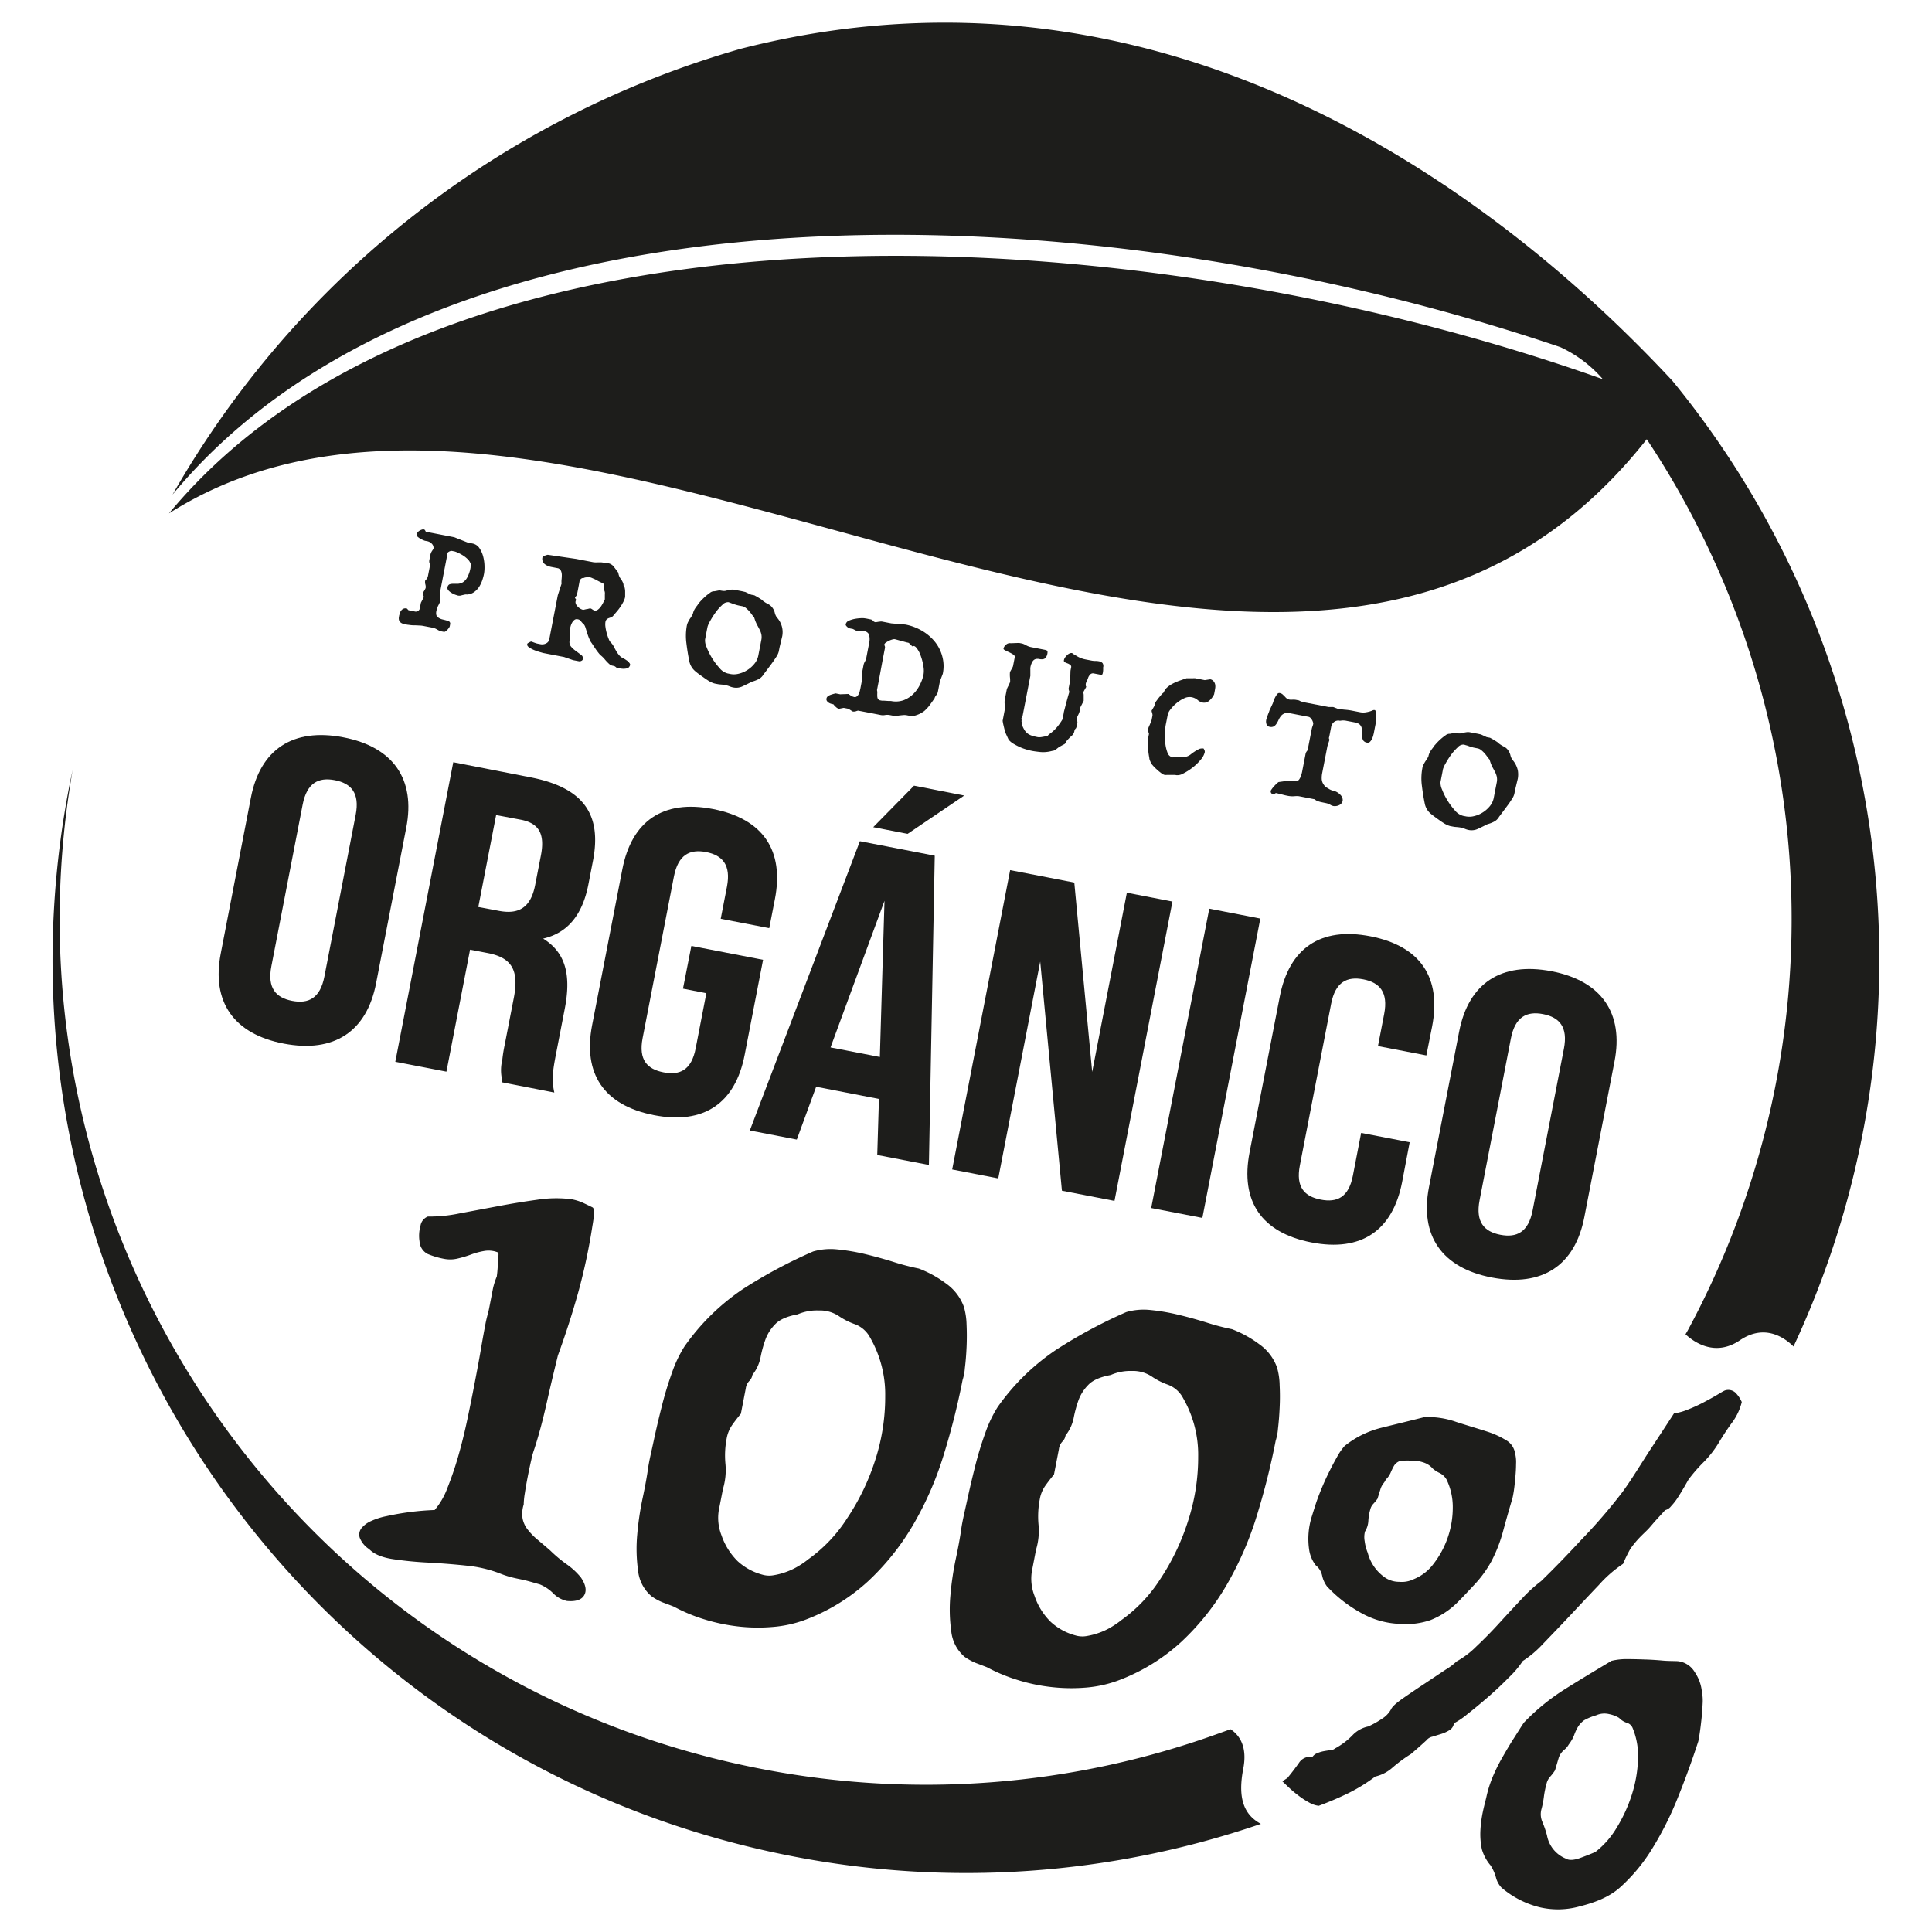
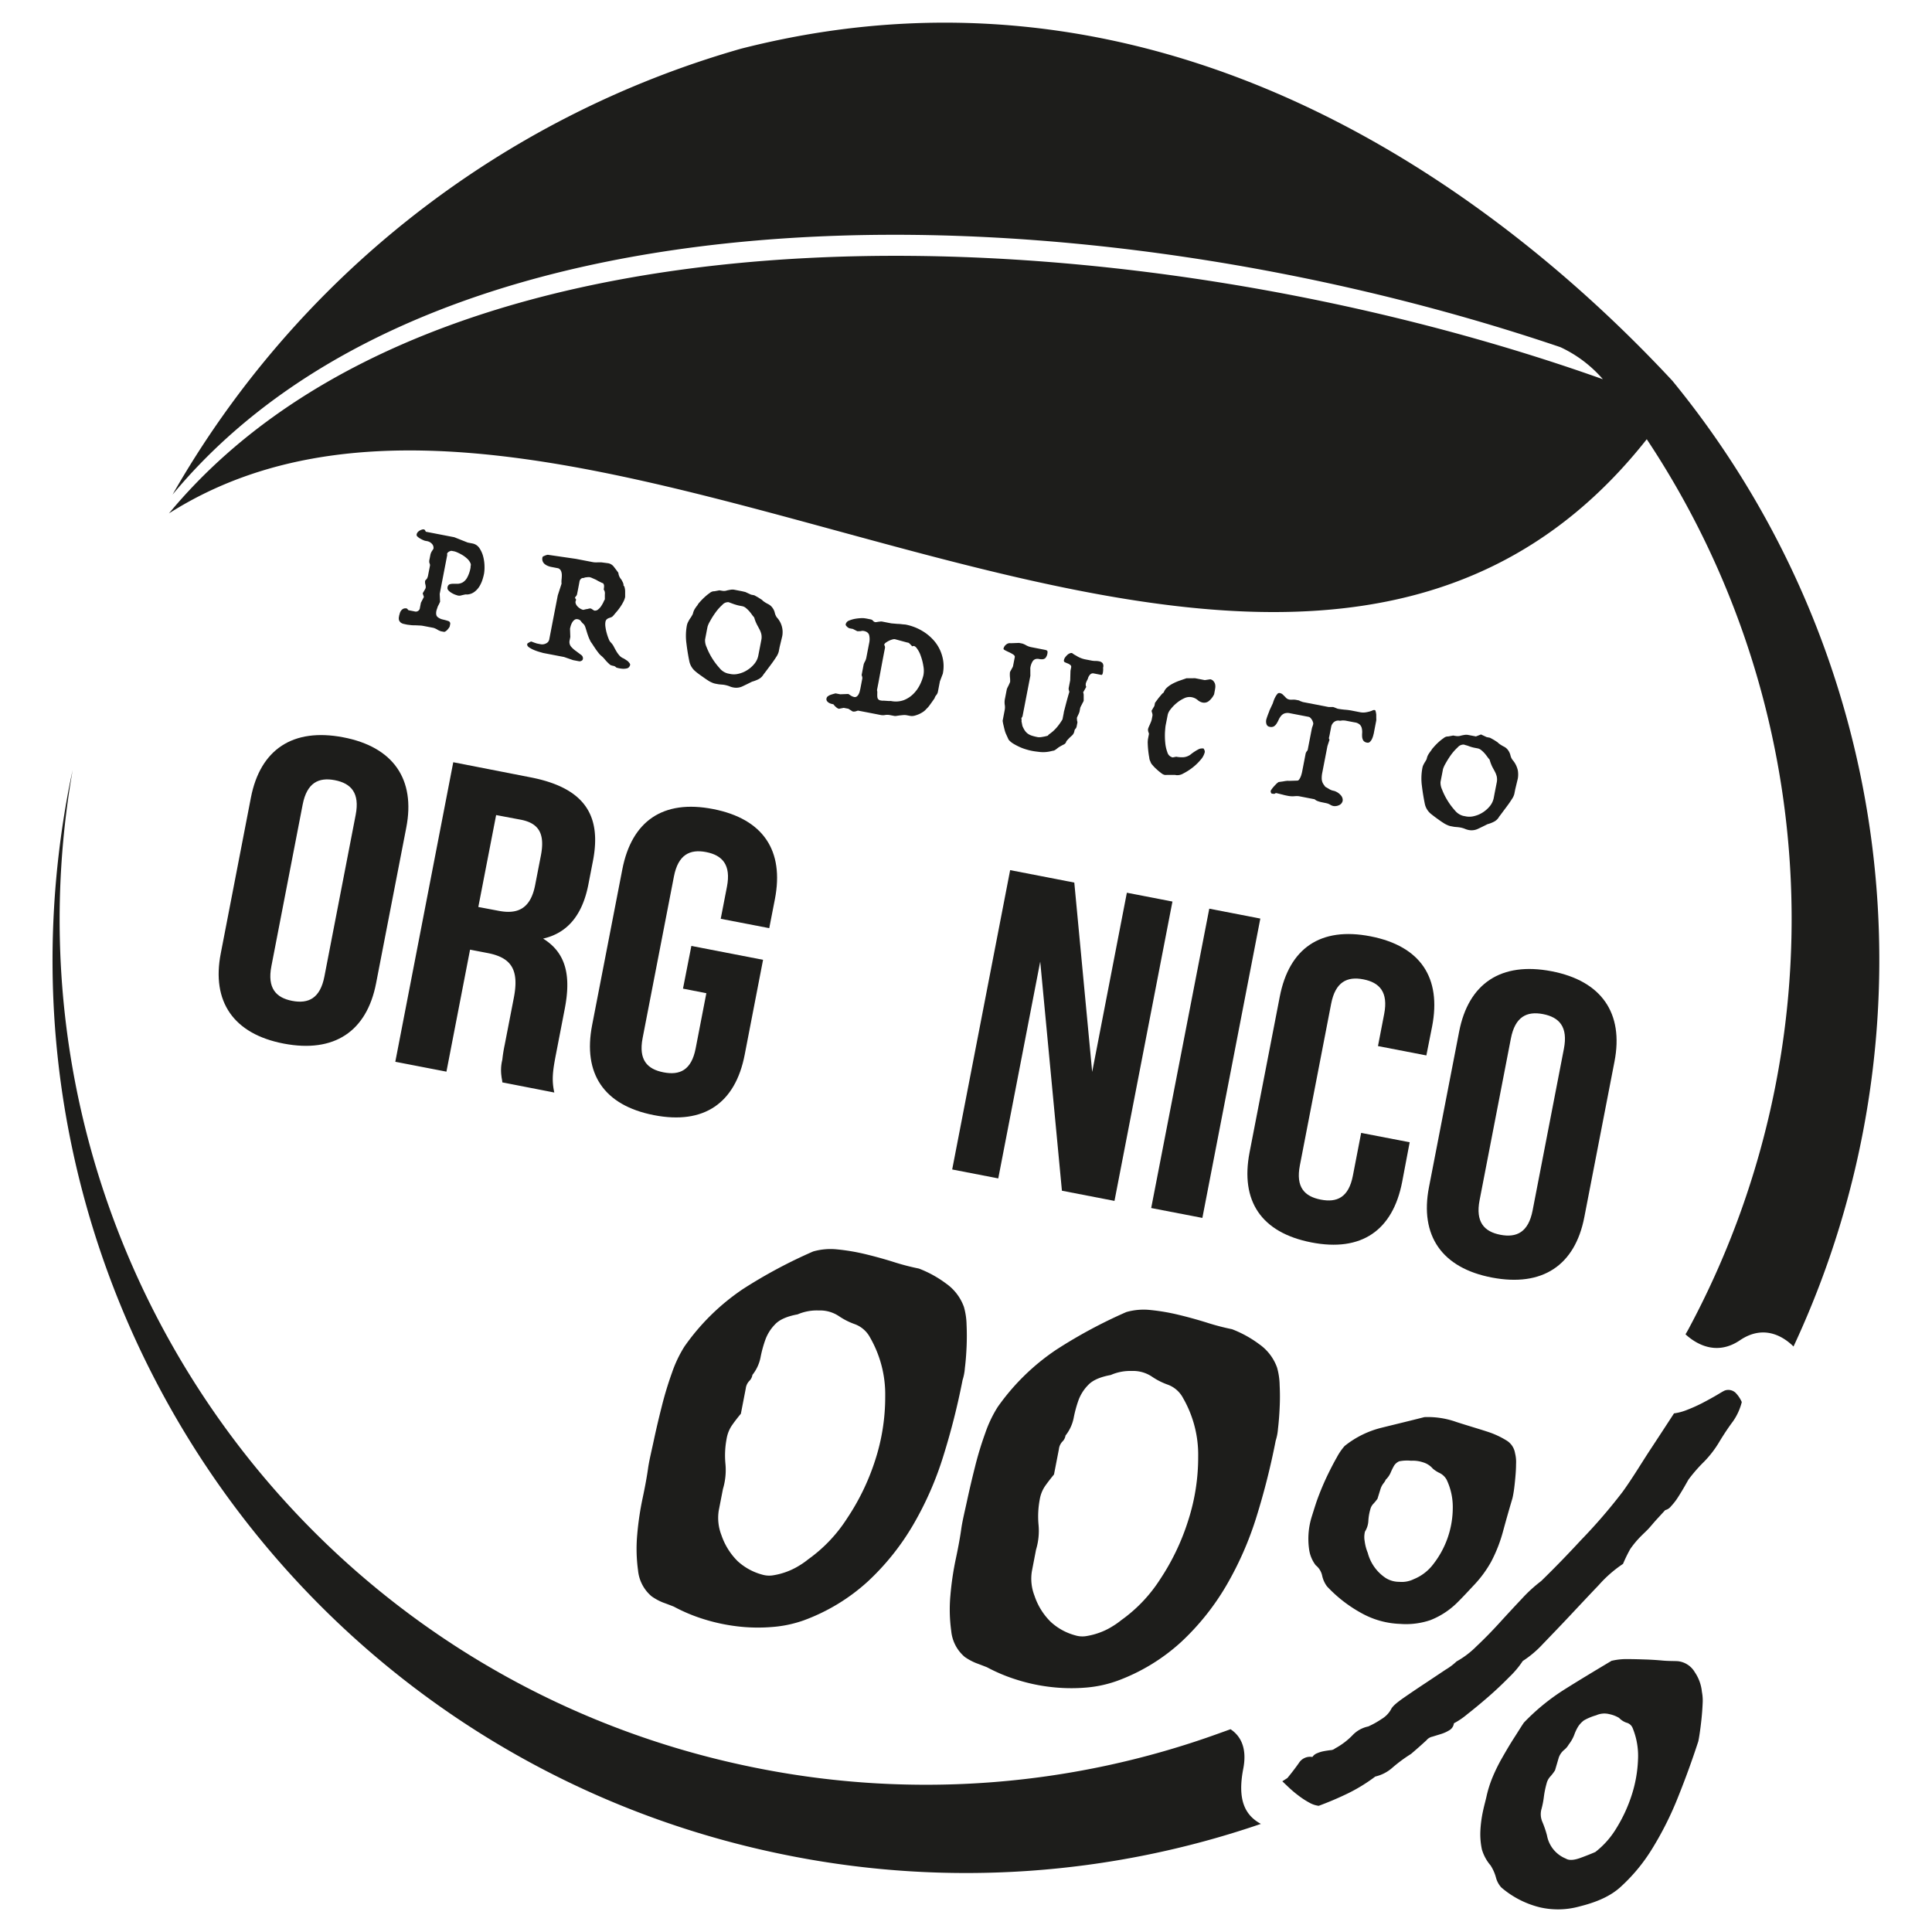
<svg xmlns="http://www.w3.org/2000/svg" id="Capa_1" data-name="Capa 1" viewBox="0 0 512 512">
  <defs>
    <style>.cls-1{fill:#1d1d1b;}</style>
  </defs>
  <path class="cls-1" d="M66.49,211.39c2.48-12.81,11.14-18.54,24.45-16s19.21,11.13,16.73,23.93l-8,41.25c-2.48,12.81-11.13,18.54-24.45,16S56,265.45,58.51,252.64Zm5.43,44.67c-1.12,5.78,1.19,8.35,5.51,9.18s7.42-.68,8.54-6.46l8.29-42.84c1.12-5.78-1.2-8.34-5.51-9.18s-7.42.68-8.54,6.46Z" />
  <path class="cls-1" d="M133.11,286.84c0-.59-.18-1.09-.21-1.57a11.52,11.52,0,0,1,.22-4.43,38.46,38.46,0,0,1,.64-4l2.42-12.46c1.42-7.37-.64-10.59-6.93-11.81l-4.68-.9L118.31,284l-13.55-2.62L120.12,202l20.46,4c14.17,2.75,18.93,9.9,16.56,22.14l-1.21,6.23c-1.58,8.16-5.57,12.91-12,14.37,6.4,3.95,7.33,10.36,5.73,18.63l-2.37,12.24c-.77,4-1.15,6.6-.39,9.92ZM131.48,216l-4.72,24.36,5.3,1c5.06,1,8.53-.47,9.76-6.81l1.52-7.82c1.12-5.78-.52-8.57-5.33-9.5Z" />
  <path class="cls-1" d="M183.22,250.68l19,3.68-4.87,25.16c-2.48,12.81-10.77,18.61-24.08,16s-18.83-11.05-16.35-23.86l8-41.25c2.48-12.81,10.77-18.61,24.08-16s18.84,11.05,16.36,23.86l-1.5,7.7L191,243.49l1.65-8.5c1.12-5.78-1.2-8.34-5.51-9.18s-7.42.68-8.54,6.46l-8.3,42.84c-1.11,5.78,1.22,8.23,5.54,9.07s7.4-.57,8.52-6.35l2.83-14.62L181,262Z" />
-   <path class="cls-1" d="M246.17,308.73l-13.69-2.65.45-14.85L216.29,288,211.16,302l-12.45-2.41,29.17-76.66,19.84,3.84Zm9.36-97.9-15,10.15-9.12-1.77,10.82-11ZM220.1,277.58l13.07,2.53,1.23-41.39Z" />
  <path class="cls-1" d="M275.67,254.83l-11.12,57.46-12.21-2.37,15.36-79.33,17,3.3,4.74,50.18,9.19-47.49,12.08,2.34-15.36,79.33-13.93-2.7Z" />
  <path class="cls-1" d="M320.47,240.81,334,243.43l-15.36,79.33-13.56-2.62Z" />
  <path class="cls-1" d="M373.58,302.71l-2,10.54c-2.48,12.8-10.76,18.61-24.07,16s-18.84-11-16.36-23.86l8-41.25c2.48-12.81,10.76-18.61,24.08-16S382,259.19,379.53,272L378,279.7l-12.82-2.48,1.64-8.5c1.12-5.78-1.19-8.34-5.51-9.18s-7.42.68-8.54,6.46l-8.29,42.84c-1.12,5.78,1.22,8.23,5.53,9.07s7.4-.57,8.52-6.35l2.19-11.33Z" />
  <path class="cls-1" d="M386.69,273.38c2.48-12.8,11.13-18.54,24.44-16s19.21,11.13,16.73,23.93l-8,41.26c-2.48,12.8-11.13,18.53-24.45,16s-19.2-11.13-16.72-23.94Zm5.42,44.67c-1.12,5.78,1.19,8.35,5.51,9.18s7.42-.68,8.54-6.46l8.29-42.84c1.12-5.78-1.2-8.34-5.51-9.18s-7.42.68-8.54,6.46Z" />
  <path class="cls-1" d="M112.19,140.28a.8.8,0,0,1,.38.14,3,3,0,0,1,.27.49l7.55,1.46,3.55,1.41,1.23.24a2.85,2.85,0,0,1,1.91,1.28,7.21,7.21,0,0,1,1,2.31,10.85,10.85,0,0,1,.32,2.5,10.29,10.29,0,0,1-.12,1.89,13.52,13.52,0,0,1-.43,1.65,8.17,8.17,0,0,1-.79,1.73,5.16,5.16,0,0,1-1.31,1.45,3.53,3.53,0,0,1-2,.72,1.71,1.71,0,0,0-.5,0l-.67.15-.62.15a1.43,1.43,0,0,1-.42,0c-.2,0-.48-.12-.84-.23a5.41,5.41,0,0,1-1-.48,3.5,3.5,0,0,1-.85-.67.91.91,0,0,1-.25-.84,1,1,0,0,1,.51-.77,2.75,2.75,0,0,1,1-.15l1.23,0a3.09,3.09,0,0,0,1.31-.39,3.36,3.36,0,0,0,1.17-1.28,8.44,8.44,0,0,0,.89-2.67c0-.17,0-.38.07-.6a1.26,1.26,0,0,0-.19-.7,3.46,3.46,0,0,0-.84-1.07,7.66,7.66,0,0,0-1.25-.93,12.75,12.75,0,0,0-1.26-.65,6.43,6.43,0,0,0-.77-.29l-.74-.14a.82.82,0,0,0-.42.06,1.53,1.53,0,0,0-.46.23,1,1,0,0,0-.32.34.46.46,0,0,0,0,.41l-1.11,5.75-.4,2.07-.49,2.54.1,2.07c-.17.39-.33.74-.48,1s-.22.56-.32.83a5.27,5.27,0,0,0-.18.58q-.24,1.23.36,1.68a3.33,3.33,0,0,0,1.36.63c.51.12,1,.25,1.4.39a.71.71,0,0,1,.51.92l-.09.48a1.22,1.22,0,0,1-.23.43,4,4,0,0,1-.41.51,2.27,2.27,0,0,1-.49.41.58.58,0,0,1-.43.12l-.75-.14a4.08,4.08,0,0,1-1-.46,4.7,4.7,0,0,0-1-.45l-2.81-.54a6.17,6.17,0,0,0-.74-.08l-1.24-.06c-.45,0-.89,0-1.31-.06s-.73-.08-.93-.12l-.92-.2a2,2,0,0,1-.73-.34,1.77,1.77,0,0,1-.45-.62,1.9,1.9,0,0,1,0-1c0-.2.1-.44.17-.72a2.27,2.27,0,0,1,.32-.75,1.82,1.82,0,0,1,.59-.55,1.49,1.49,0,0,1,1-.09l.42.45,1.62.32a1.09,1.09,0,0,0,1.42-1l.26-1.31.79-1.53-.32-.93a5.26,5.26,0,0,1,.35-.62l.28-.49a1.61,1.61,0,0,0,.16-.37,2.31,2.31,0,0,0-.08-.89,2.37,2.37,0,0,1-.07-.92.36.36,0,0,1,.11-.21l.22-.23a1.21,1.21,0,0,0,.26-.4,3.15,3.15,0,0,0,.22-.78l.31-1.58.17-.88a1.05,1.05,0,0,0-.13-.63,1.82,1.82,0,0,1,0-1l.24-1.23a2.9,2.9,0,0,1,.42-1l.39-.6a1.52,1.52,0,0,0-.35-1.25,2.29,2.29,0,0,0-1.4-.78l-.49-.09a3.73,3.73,0,0,1-.5-.19,6.52,6.52,0,0,1-.79-.4,3.54,3.54,0,0,1-.7-.52.6.6,0,0,1-.23-.55,1.29,1.29,0,0,1,.33-.66,2.12,2.12,0,0,1,.59-.44,2.78,2.78,0,0,1,.64-.24A1.22,1.22,0,0,1,112.19,140.28Z" />
  <path class="cls-1" d="M161.22,149.27a2.48,2.48,0,0,1,1.51,1c.43.55.81,1.06,1.14,1.52a3.12,3.12,0,0,0,.79,1.79c.14.24.27.49.4.76a1.92,1.92,0,0,1,.19.9c.12,0,.21.17.28.44a5,5,0,0,1,.14.94c0,.35,0,.68,0,1s0,.5,0,.58a5,5,0,0,1-.49,1.32,12,12,0,0,1-.84,1.39c-.31.45-.64.88-1,1.29s-.61.74-.85,1a1.32,1.32,0,0,1-.55.39l-.62.22a1.71,1.71,0,0,0-.54.33,1.21,1.21,0,0,0-.33.66,4.27,4.27,0,0,0,0,1.33,11.67,11.67,0,0,0,.35,1.7,12.48,12.48,0,0,0,.54,1.57,2.31,2.31,0,0,0,.54.87,4.37,4.37,0,0,1,.77,1.06c.21.41.43.82.67,1.23a7.21,7.21,0,0,0,.81,1.13,2.75,2.75,0,0,0,1.12.79c.16.09.42.25.77.49a2.57,2.57,0,0,1,.77.72,1,1,0,0,1,.21.43,1,1,0,0,1-.15.44,1.06,1.06,0,0,1-.77.58,4,4,0,0,1-1.15.08,7.58,7.58,0,0,1-1.09-.17,2.49,2.49,0,0,1-.56-.18,1.2,1.2,0,0,0-.76-.41,3.2,3.2,0,0,1-.79-.25,11.17,11.17,0,0,1-1.45-1.47,7.24,7.24,0,0,0-1-1,3.62,3.62,0,0,1-.57-.59c-.22-.27-.45-.58-.71-.93l-.74-1.1c-.24-.38-.47-.73-.68-1a12,12,0,0,1-.66-1.45c-.17-.46-.31-.89-.43-1.29s-.24-.78-.35-1.12a2.8,2.8,0,0,0-.43-.83,3.52,3.52,0,0,1-.77-.84,1.29,1.29,0,0,0-.85-.48,1,1,0,0,0-.87.18,2.28,2.28,0,0,0-.59.68,4.33,4.33,0,0,0-.38.88c-.09.32-.15.58-.19.78l.08,2.16-.17.88a1.91,1.91,0,0,0,.38,1.71,6.87,6.87,0,0,0,1.3,1.16l1.33,1a1.08,1.08,0,0,1,.49,1.12.64.64,0,0,1-.41.47.94.94,0,0,1-.61.11l-1.58-.3-2.39-.83-1-.19-2.07-.4-.74-.14-1.71-.33-.85-.24a13.89,13.89,0,0,1-1.49-.51,7.28,7.28,0,0,1-1.39-.73c-.4-.27-.57-.57-.51-.89a.39.39,0,0,1,.19-.24,2,2,0,0,1,.36-.2,1.59,1.59,0,0,1,.49-.23,2.48,2.48,0,0,1,.39.13l.51.19.64.21.88.17a2.25,2.25,0,0,0,1.57-.22,1.47,1.47,0,0,0,.8-1l.89-4.61,1.38-7.11,1-3.09a5.13,5.13,0,0,1,0-1.09,9.84,9.84,0,0,0,.07-1.19,2.86,2.86,0,0,0-.2-1.06,1.39,1.39,0,0,0-.75-.74l-1.71-.33a4.69,4.69,0,0,1-1-.28,3.16,3.16,0,0,1-.84-.48,1.74,1.74,0,0,1-.62-1.85.45.45,0,0,1,.25-.25l.47-.2a3.2,3.2,0,0,1,.68-.19l7.48,1.09,4.52.87a3.05,3.05,0,0,0,.49.05,5.93,5.93,0,0,0,.73,0h1Zm-5,3.67h-.41a4,4,0,0,1-.51.06,1.74,1.74,0,0,0-.63.18.84.84,0,0,0-.65.17,1.26,1.26,0,0,0-.46.84l-.14.75-.33,1.71-.15.75a1.21,1.21,0,0,1-.29.6,1,1,0,0,0-.28.51l.15.12a1.46,1.46,0,0,1,.11.18.66.66,0,0,1,0,.3,1,1,0,0,0-.06.82,2,2,0,0,0,.48.78,3.24,3.24,0,0,0,.77.61,2.6,2.6,0,0,0,.74.3l.86-.2c.25,0,.48-.09.69-.14a1.23,1.23,0,0,1,.53,0l.81.52a1.24,1.24,0,0,0,1.05-.28,3.77,3.77,0,0,0,.84-.93,8.28,8.28,0,0,0,.6-1.06,3.52,3.52,0,0,1,.35-.68l0-1.29a2.43,2.43,0,0,0,0-.6,1.5,1.5,0,0,0-.3-.72,5.1,5.1,0,0,0,.09-.8,1.14,1.14,0,0,0-.26-.87,3.16,3.16,0,0,1-.61-.26c-.32-.15-.67-.32-1-.52s-.75-.37-1.13-.53A3.74,3.74,0,0,0,156.18,152.94Z" />
  <path class="cls-1" d="M197.53,156.89l1.51.7.87.17c.36.2.69.38,1,.56l.77.49a1.56,1.56,0,0,1,.47.39,7.81,7.81,0,0,0,1.4.88,3.15,3.15,0,0,1,1.26,1.13,3.41,3.41,0,0,1,.52,1.2,3.63,3.63,0,0,0,.52,1.19,5.73,5.73,0,0,1,1.45,5l-.69,2.87-.24,1.23a4.67,4.67,0,0,1-.65,1.38c-.38.6-.8,1.21-1.27,1.85l-1.32,1.77c-.41.54-.67.89-.8,1.05A3.24,3.24,0,0,1,201,180a9,9,0,0,1-1.7.65c-.91.46-1.76.87-2.54,1.24a3.9,3.9,0,0,1-2.45.29,4.38,4.38,0,0,1-1-.31,7.45,7.45,0,0,0-1.36-.37,3.92,3.92,0,0,0-.44-.06l-.59-.05a5.74,5.74,0,0,1-.71-.09l-.74-.14a4.28,4.28,0,0,1-.88-.31,5.59,5.59,0,0,1-1-.55c-.35-.22-.73-.48-1.13-.77-.72-.5-1.45-1-2.19-1.63a4.76,4.76,0,0,1-1.56-2.51c-.33-1.58-.6-3.21-.8-4.89a15,15,0,0,1,.11-4.71,3.68,3.68,0,0,1,.24-.77c.11-.23.23-.45.36-.69s.29-.46.46-.7a9.16,9.16,0,0,0,.54-.95,4,4,0,0,1,.44-1.19,8.34,8.34,0,0,1,.79-1.12,3.1,3.1,0,0,1,.55-.76,15.06,15.06,0,0,1,1.26-1.3,12.55,12.55,0,0,1,1.48-1.2,1.76,1.76,0,0,1,1.2-.42l1.32-.25c.38.07.73.13,1,.16a2.38,2.38,0,0,0,1-.13c.35-.08.68-.14,1-.19a2.71,2.71,0,0,1,.9,0l2.11.41Zm-4.43,2.7a2,2,0,0,0-1.69.72,12.4,12.4,0,0,0-1.78,2,21,21,0,0,0-1.45,2.29,6.91,6.91,0,0,0-.67,1.47l-.15.74-.51,2.68a4.23,4.23,0,0,0,.4,2,18,18,0,0,0,3.44,5.56,4.07,4.07,0,0,0,2.15,1.42l.84.17a5,5,0,0,0,2.09-.1,7.12,7.12,0,0,0,2.23-.94,7.59,7.59,0,0,0,1.89-1.65,4.87,4.87,0,0,0,1.07-2.23l.24-1.23.56-2.9a3.77,3.77,0,0,0,0-1.52,5,5,0,0,0-.43-1.17c-.2-.39-.43-.83-.7-1.32a10,10,0,0,1-.76-1.95,8.59,8.59,0,0,1-.64-.8,10.92,10.92,0,0,0-.73-.92,8,8,0,0,0-.85-.8,2.14,2.14,0,0,0-.89-.45l-.84-.16a8.31,8.31,0,0,1-.82-.21c-.32-.09-.63-.19-.95-.31Z" />
  <path class="cls-1" d="M240,165.52a13.75,13.75,0,0,1,4.29,1.61A12.58,12.58,0,0,1,247.7,170a10.42,10.42,0,0,1,2,3.9,9.81,9.81,0,0,1,.15,4.65l-.76,2-.56,2.89a2.11,2.11,0,0,1-.42.79,2.14,2.14,0,0,0-.44.82c-.25.35-.48.7-.7,1l-.68.94a6.48,6.48,0,0,1-.82.91,3.6,3.6,0,0,1-.74.68,7.61,7.61,0,0,1-1.13.65,7.77,7.77,0,0,1-1.25.44,2.78,2.78,0,0,1-1.14.05l-.84-.16a3.62,3.62,0,0,0-1-.06l-1,.1-.86.13a1.76,1.76,0,0,1-.51,0l-1.19-.23a3.58,3.58,0,0,0-1.33,0,2.94,2.94,0,0,1-1,0l-1.58-.31-3.78-.73-.74-.14a5,5,0,0,0-.54.17,1.89,1.89,0,0,1-.87.06l-1.14-.72-1.23-.24-1.28.25a1.79,1.79,0,0,1-.75-.44,4,4,0,0,1-.7-.75l-.52-.12a2.55,2.55,0,0,1-.66-.27,1.63,1.63,0,0,1-.52-.46.86.86,0,0,1-.13-.73.91.91,0,0,1,.43-.6,2.89,2.89,0,0,1,.81-.39c.35-.12.74-.22,1.15-.33l1.23.24,2.15-.08c.22.13.42.26.61.39a2.79,2.79,0,0,0,.93.41.87.87,0,0,0,.73-.16,1.72,1.72,0,0,0,.48-.61,3.12,3.12,0,0,0,.29-.79c.07-.27.12-.5.16-.67l.16-.84.35-1.84a1.26,1.26,0,0,0-.07-.56,2.27,2.27,0,0,0-.11-.34l.52-2.72a2.94,2.94,0,0,1,.35-.85,3.71,3.71,0,0,0,.4-1.15l.33-1.71.4-2.06a4.69,4.69,0,0,0,0-2.08c-.16-.59-.67-1-1.52-1.13a1.41,1.41,0,0,0-.45,0l-.35.07-.35,0a2.52,2.52,0,0,1-.49,0l-1.16-.59-.84-.16a1.63,1.63,0,0,1-.71-.44c-.27-.25-.39-.46-.35-.64a1.39,1.39,0,0,1,.94-1,7.67,7.67,0,0,1,1.8-.49,11.42,11.42,0,0,1,1.9-.14A10,10,0,0,1,230,164l.75.15a1.05,1.05,0,0,1,.61.36,1,1,0,0,0,.61.37,3.82,3.82,0,0,0,.7-.09l.58-.07a1.76,1.76,0,0,1,.52,0l1.63.32.83.16,1.66.14c.42,0,.83.05,1.23.1S239.84,165.49,240,165.52Zm-2.88,3.86a1.86,1.86,0,0,0-.57.07,5,5,0,0,0-.9.33,5.24,5.24,0,0,0-.87.51,1,1,0,0,0-.46.6,1.17,1.17,0,0,1,.13.25,1,1,0,0,1,.06.65l-.24,1.23-.46,2.41-1,5.4-.4,2.06a2.34,2.34,0,0,1,.08.79,7,7,0,0,0,0,.77,1.76,1.76,0,0,0,.12.66,1,1,0,0,0,.59.48l.49.09a4.43,4.43,0,0,0,.47,0l.72.05.74.05a4.55,4.55,0,0,1,.53,0,6.27,6.27,0,0,0,3.35-.23,7.35,7.35,0,0,0,2.52-1.63,9.09,9.09,0,0,0,1.74-2.4,11.59,11.59,0,0,0,.95-2.55,6.41,6.41,0,0,0,0-2.41,14.2,14.2,0,0,0-.7-2.75,7.08,7.08,0,0,0-1.1-2.08c-.41-.52-.79-.66-1.14-.43-.16-.15-.29-.3-.42-.44s-.25-.23-.36-.35a.72.72,0,0,0-.31-.19l-.39-.08Z" />
  <path class="cls-1" d="M283.39,183.31a2.42,2.42,0,0,1-.11-.35,1.38,1.38,0,0,1-.07-.6l.4-2.06.08-2.54.16-.83a.64.64,0,0,0-.18-.69,3.47,3.47,0,0,0-.61-.38,8.54,8.54,0,0,1-.82-.34.48.48,0,0,1-.28-.59,1.76,1.76,0,0,1,.33-.74,4.6,4.6,0,0,1,.55-.62,2,2,0,0,1,.65-.42,1.16,1.16,0,0,1,.61-.09,6.38,6.38,0,0,0,1.14.72,5.78,5.78,0,0,0,1.11.58,6.34,6.34,0,0,0,1.25.38l1.71.33a5.19,5.19,0,0,0,1,.09,4.75,4.75,0,0,1,1.1.12,1.48,1.48,0,0,1,.79.47,1.42,1.42,0,0,1,.13,1.19,4.28,4.28,0,0,1,0,.87,3.25,3.25,0,0,1-.11.66.56.56,0,0,1-.28.4l-1.23-.24-.88-.17a1,1,0,0,0-1,.38,2.3,2.3,0,0,0-.55,1.1,5.9,5.9,0,0,0-.47,1,1.36,1.36,0,0,0-.07.63.59.59,0,0,0,.14.44l-.83,1.47a2,2,0,0,1,.14.78c0,.26,0,.5,0,.71s0,.51,0,.72a1.6,1.6,0,0,1-.17.38c-.09.17-.19.35-.28.54l-.3.58a1.76,1.76,0,0,0-.18.46l-.16.84c0,.11-.07.26-.13.43a4.09,4.09,0,0,1-.24.54l-.31.67a1.58,1.58,0,0,0,0,.57c0,.17,0,.34.08.49a.88.88,0,0,1,0,.43l-.11.55a2.83,2.83,0,0,1-.24.82,1.24,1.24,0,0,0-.44.83A2.09,2.09,0,0,1,284,195a13,13,0,0,0-1.4,1.44,1.23,1.23,0,0,1-.74.88c-.42.21-.87.46-1.35.76l-.59.46a3.74,3.74,0,0,1-.39.26,1.28,1.28,0,0,1-.4.15c-.14,0-.34.07-.59.12a8.62,8.62,0,0,1-3,.21c-.95-.11-1.63-.2-2-.28a14.39,14.39,0,0,1-1.63-.41,12.61,12.61,0,0,1-1.74-.65,16.77,16.77,0,0,1-1.63-.86,4.92,4.92,0,0,1-1.25-1.06l-.64-1.4a6.48,6.48,0,0,1-.41-1.17c-.11-.42-.2-.8-.28-1.15a12.6,12.6,0,0,1-.25-1.28l.56-2.94a3.77,3.77,0,0,0,0-1.3,4.74,4.74,0,0,1,.07-1.69l.48-2.46a6.94,6.94,0,0,1,.39-.83l.31-.67a2.85,2.85,0,0,0,.18-.47c0-.42,0-.81-.05-1.15a7.64,7.64,0,0,1,0-1.4q.17-.33.36-.66c.1-.19.19-.37.29-.53a1.51,1.51,0,0,0,.17-.43l.47-2.41c0-.21-.11-.41-.43-.63a8.47,8.47,0,0,0-1.09-.6c-.4-.18-.77-.36-1.08-.53s-.45-.32-.39-.46a1.82,1.82,0,0,1,.7-1.05,1.47,1.47,0,0,1,1.21-.35l2.2-.08.83.16a4.64,4.64,0,0,1,1,.44,4.45,4.45,0,0,0,1.38.52l3.64.71c.41.08.64.21.68.4a1.49,1.49,0,0,1,0,.46,2.54,2.54,0,0,1-.52,1.29,1.27,1.27,0,0,1-.78.35,3.37,3.37,0,0,1-.89-.06,2,2,0,0,0-.92,0,1.43,1.43,0,0,0-.82.61,4.43,4.43,0,0,0-.61,1.73,2.81,2.81,0,0,0,0,.42c0,.2,0,.41,0,.64s0,.44,0,.64a2.64,2.64,0,0,1,0,.43l-.24,1.23-1.27,6.58-.57,2.94c-.25.35-.34.58-.27.7a.88.88,0,0,1,0,.53l.25,1.28a7.42,7.42,0,0,0,.63,1.21,3.45,3.45,0,0,0,.76.81,3.9,3.9,0,0,0,1.08.55,13.16,13.16,0,0,0,1.65.41,3.79,3.79,0,0,0,1.1-.06,10.22,10.22,0,0,0,1.52-.34,1.9,1.9,0,0,1,.54-.51c.22-.16.5-.38.83-.66a11.37,11.37,0,0,0,1.11-1.15,16.43,16.43,0,0,0,1.4-2l.34-1.72c0-.2.12-.58.26-1.13s.29-1.13.45-1.73.32-1.18.47-1.71S283.36,183.48,283.39,183.31Z" />
  <path class="cls-1" d="M321.68,180.63a1.84,1.84,0,0,1,.36.82,3,3,0,0,1,0,.94c-.05.31-.09.57-.13.77l-.16.84a5.26,5.26,0,0,1-1.26,1.67,2,2,0,0,1-1.8.51,2.89,2.89,0,0,1-1.33-.69,3.44,3.44,0,0,0-1.58-.73,3.19,3.19,0,0,0-2,.31,8.93,8.93,0,0,0-2,1.28,10,10,0,0,0-1.57,1.63,3.61,3.61,0,0,0-.74,1.38l-.24,1.23-.33,1.67c-.06.35-.12,1-.17,1.83a19.27,19.27,0,0,0,.07,2.72,9.89,9.89,0,0,0,.57,2.57,1.88,1.88,0,0,0,1.4,1.34l.95-.18a7.56,7.56,0,0,0,1.93.13,3.71,3.71,0,0,0,1.82-.68,12.36,12.36,0,0,1,2.19-1.44,1.68,1.68,0,0,1,.67-.19,2.41,2.41,0,0,1,.63,0,2.26,2.26,0,0,1,.17.3,1.14,1.14,0,0,1,.15.66,4.77,4.77,0,0,1-1.14,2.08,13.88,13.88,0,0,1-2.14,2.05,15.3,15.3,0,0,1-2.39,1.52,3.2,3.2,0,0,1-1.84.46l-.36-.07-1.19,0h-.95a4.25,4.25,0,0,1-.63,0,2.37,2.37,0,0,1-.93-.5c-.39-.29-.79-.61-1.2-1a9.69,9.69,0,0,1-1.1-1.13,2.21,2.21,0,0,1-.55-.94,2.35,2.35,0,0,1-.29-1c-.1-.52-.19-1.1-.26-1.73s-.12-1.26-.14-1.88a6.29,6.29,0,0,1,.06-1.35l.26-1.36a5.52,5.52,0,0,0-.17-.53,1.76,1.76,0,0,1-.07-.79,9.41,9.41,0,0,1,.41-1l.34-.8a4,4,0,0,0,.22-.68l.19-1a.87.87,0,0,0,0-.35c0-.14-.07-.29-.1-.45a2.83,2.83,0,0,1-.13-.52l.75-1.27.16-.83.92-1.24.75-.9a3.31,3.31,0,0,1,.64-.6,3.12,3.12,0,0,1,.95-1.37,7.25,7.25,0,0,1,1.49-1,13.33,13.33,0,0,1,1.76-.76l1.85-.64c.33,0,.67,0,1,0l.76,0a3.65,3.65,0,0,1,.52,0l.88.17,1.67.33,1.45-.22A1.47,1.47,0,0,1,321.68,180.63Z" />
  <path class="cls-1" d="M364.36,188.19c.09,0,.16.15.22.39a5.57,5.57,0,0,1,.14.82c0,.31,0,.62,0,.92a3.08,3.08,0,0,1,0,.63l-.61,3.16c0,.12-.07.33-.15.66a5.31,5.31,0,0,1-.32.95,2.56,2.56,0,0,1-.55.83.81.81,0,0,1-.78.26,1.5,1.5,0,0,1-1-.53,2.19,2.19,0,0,1-.32-.93,7.2,7.2,0,0,1,0-1.15,4.33,4.33,0,0,0-.09-1.15,2,2,0,0,0-.52-1,2.43,2.43,0,0,0-1.32-.6l-2.41-.46a2.49,2.49,0,0,0-.5-.05,2,2,0,0,0-.5,0l-.56.07a1.79,1.79,0,0,0-1.54.32,2.14,2.14,0,0,0-.79,1.37l-.41,2.11c-.05.23-.09.44-.15.63a.71.71,0,0,0,.14.59l-.55,1.67-1.38,7.11a6.41,6.41,0,0,0-.14,1.45,2.91,2.91,0,0,0,.17,1,3.22,3.22,0,0,0,.37.69c.15.19.28.38.39.55.42.23.79.45,1.11.65a3.55,3.55,0,0,0,1.23.44,3.88,3.88,0,0,1,1.82,1.2,1.87,1.87,0,0,1,.47,1.36,1.58,1.58,0,0,1-.71,1.09,2.62,2.62,0,0,1-1.72.37,2.44,2.44,0,0,1-.74-.27A6.43,6.43,0,0,0,352,213a6.13,6.13,0,0,0-.87-.22l-1-.21a6.6,6.6,0,0,1-1-.3,2.43,2.43,0,0,1-.75-.46l-.26-.05-3.91-.76a5.62,5.62,0,0,0-1.12,0,6.39,6.39,0,0,1-1.87-.11c-.47-.09-.89-.18-1.26-.29l-1-.25-.68-.16a.42.42,0,0,0-.38.11c-.11.1-.41.1-.91,0a.45.45,0,0,1-.14-.2.55.55,0,0,1-.09-.23,1,1,0,0,1,0-.34,8,8,0,0,1,.63-.88c.2-.23.42-.47.67-.73a4.47,4.47,0,0,1,.78-.67l1.22-.17c.32-.06.62-.11.92-.14a2.05,2.05,0,0,1,.57,0l2.2-.07c.2,0,.4-.07.56-.33a4,4,0,0,0,.44-.85,8.73,8.73,0,0,0,.36-1.34l.9-4.65a1.76,1.76,0,0,1,.29-.58l.24-.32,1.09-5.62a4.48,4.48,0,0,1,.2-.69,3.52,3.52,0,0,0,.19-.64,1,1,0,0,0-.05-.42,2.74,2.74,0,0,0-.25-.6,2.49,2.49,0,0,0-.42-.56,1,1,0,0,0-.55-.31l-4.87-.94a2.69,2.69,0,0,0-1.49.05,2.23,2.23,0,0,0-.93.69,4.67,4.67,0,0,0-.61,1,7.13,7.13,0,0,1-.54,1,2.26,2.26,0,0,1-.71.73,1.5,1.5,0,0,1-1.12.12,1,1,0,0,1-.84-.68,2.17,2.17,0,0,1-.08-1.13c0-.12.08-.3.15-.54s.17-.5.26-.75.19-.5.28-.72a3.68,3.68,0,0,0,.16-.47l.93-2c0-.08.08-.28.18-.57a6.81,6.81,0,0,1,.41-.95,4.62,4.62,0,0,1,.55-.85.63.63,0,0,1,.61-.29,1.57,1.57,0,0,1,.85.39l.63.62a2.59,2.59,0,0,0,.48.46,1.87,1.87,0,0,0,.75.28,4.26,4.26,0,0,0,.81,0,4.2,4.2,0,0,1,.81.05l.88.17a.78.78,0,0,0,.28.17,2.57,2.57,0,0,1,.38.14,2.74,2.74,0,0,0,.48.14l6.63,1.28h1.22l1.19.46c.61.11,1.26.2,1.93.26a15.17,15.17,0,0,1,1.89.25l2.1.41a4.23,4.23,0,0,0,1.45.05,8.91,8.91,0,0,0,1.16-.25,6.26,6.26,0,0,0,.84-.32A.85.85,0,0,1,364.36,188.19Z" />
-   <path class="cls-1" d="M392.48,194.64l1.5.7.88.17c.36.19.69.37,1,.55s.52.34.77.49a1.92,1.92,0,0,1,.47.39,8.32,8.32,0,0,0,1.39.89,3,3,0,0,1,1.27,1.13,3.75,3.75,0,0,1,.52,1.19,3.35,3.35,0,0,0,.52,1.19,6.36,6.36,0,0,1,1.44,2.81,6.58,6.58,0,0,1,0,2.17l-.69,2.87-.24,1.22a4.31,4.31,0,0,1-.66,1.38c-.37.6-.79,1.21-1.27,1.85l-1.32,1.77c-.4.55-.67.89-.79,1.05a3.21,3.21,0,0,1-1.37,1.31,8.18,8.18,0,0,1-1.7.65c-.91.46-1.75.87-2.54,1.24a3.94,3.94,0,0,1-2.44.3,4.74,4.74,0,0,1-1-.31,6.75,6.75,0,0,0-1.37-.38l-.44-.06-.58-.05a4.18,4.18,0,0,1-.71-.09l-.75-.14a4.43,4.43,0,0,1-.87-.31,6.09,6.09,0,0,1-1-.55c-.35-.22-.73-.47-1.12-.76-.73-.51-1.45-1.05-2.19-1.64a4.71,4.71,0,0,1-1.57-2.51c-.33-1.58-.6-3.21-.8-4.89a14.72,14.72,0,0,1,.12-4.71,3.17,3.17,0,0,1,.23-.77c.11-.22.23-.45.36-.68s.29-.47.46-.71a8.75,8.75,0,0,0,.55-.94,3.89,3.89,0,0,1,.43-1.2,10.23,10.23,0,0,1,.79-1.12,3.37,3.37,0,0,1,.56-.75,14.88,14.88,0,0,1,1.25-1.31,12.25,12.25,0,0,1,1.48-1.19,1.73,1.73,0,0,1,1.2-.43l1.33-.25a9,9,0,0,0,1,.16,2.59,2.59,0,0,0,1-.12c.35-.09.68-.15,1-.2a2.77,2.77,0,0,1,.91,0l2.11.4ZM388,197.33a2,2,0,0,0-1.69.72,13.85,13.85,0,0,0-1.78,2,24.58,24.58,0,0,0-1.45,2.3,7.52,7.52,0,0,0-.67,1.46l-.14.75-.52,2.67a4.33,4.33,0,0,0,.41,2,16.94,16.94,0,0,0,1.42,2.87,17.61,17.61,0,0,0,2,2.69,4.19,4.19,0,0,0,2.16,1.42l.83.16a4.92,4.92,0,0,0,2.1-.1,7.29,7.29,0,0,0,2.22-.93,7.85,7.85,0,0,0,1.9-1.66,5,5,0,0,0,1.07-2.23l.23-1.23.57-2.9a3.91,3.91,0,0,0,0-1.51,5.42,5.42,0,0,0-.43-1.18c-.2-.39-.44-.83-.71-1.32a10.74,10.74,0,0,1-.76-2c-.2-.22-.41-.49-.64-.8a10.51,10.51,0,0,0-.73-.92,7.13,7.13,0,0,0-.85-.8,2.14,2.14,0,0,0-.89-.45l-.83-.16a8.09,8.09,0,0,1-.83-.2c-.32-.09-.63-.2-.94-.32S388.43,197.5,388,197.33Z" />
-   <path class="cls-1" d="M113.38,322.4a39,39,0,0,0,8.27-.81l10.27-1.93c3.57-.68,7.08-1.25,10.49-1.72a32.7,32.7,0,0,1,9-.14,13.53,13.53,0,0,1,3.19,1c.87.41,1.69.8,2.45,1.18.41.33.51,1.15.32,2.48s-.31,2.1-.36,2.33a155.93,155.93,0,0,1-3.8,17.81q-2.32,8.28-5.36,16.62c-1,4.07-2,8.23-2.94,12.44s-2,8.29-3.26,12.2a22.78,22.78,0,0,0-.85,3c-.33,1.42-.64,2.9-.94,4.44s-.56,3-.77,4.4a20.55,20.55,0,0,0-.3,3,8.07,8.07,0,0,0-.29,3.78,6.88,6.88,0,0,0,1.4,2.94,17.46,17.46,0,0,0,2.6,2.65c1,.85,2.15,1.8,3.37,2.88a36.55,36.55,0,0,0,4.29,3.59,18.47,18.47,0,0,1,3.78,3.5c1.3,1.91,1.58,3.48.88,4.71s-2.25,1.73-4.58,1.52a7.2,7.2,0,0,1-3.61-2,10.77,10.77,0,0,0-3.56-2.39c-1.24-.35-2.26-.65-3-.85s-1.59-.4-2.39-.56-1.63-.34-2.48-.57a25.5,25.5,0,0,1-2.92-1,34,34,0,0,0-8.71-2c-3.39-.36-6.75-.62-10.1-.8a93.85,93.85,0,0,1-9.37-.92q-4.32-.66-6.26-2.64a6.32,6.32,0,0,1-2.52-3.07,2.75,2.75,0,0,1,.48-2.49,6.84,6.84,0,0,1,2.6-1.91,18,18,0,0,1,4-1.27,70.84,70.84,0,0,1,12.79-1.63,19.32,19.32,0,0,0,3.35-5.77,89.11,89.11,0,0,0,2.89-8.45q1.33-4.63,2.42-9.78t2-9.95c.62-3.2,1.17-6.16,1.63-8.87s.87-4.91,1.2-6.63.73-2.88.93-3.92l.55-2.83.5-2.58a19.1,19.1,0,0,1,1-3.11c0-.12.07-.5.13-1.14s.12-1.34.14-2.11.08-1.47.15-2.11,0-1-.08-1a6.65,6.65,0,0,0-3.57-.42,19,19,0,0,0-3.48.92,28.31,28.31,0,0,1-3.6,1.09,8.41,8.41,0,0,1-3.59.11,21.25,21.25,0,0,1-4.38-1.29,4,4,0,0,1-2.2-3.37,9.49,9.49,0,0,1,.25-4.06A3.12,3.12,0,0,1,113.38,322.4Z" />
+   <path class="cls-1" d="M392.48,194.64l1.5.7.88.17c.36.19.69.37,1,.55s.52.34.77.49a1.92,1.92,0,0,1,.47.39,8.32,8.32,0,0,0,1.39.89,3,3,0,0,1,1.27,1.13,3.75,3.75,0,0,1,.52,1.19,3.35,3.35,0,0,0,.52,1.19,6.36,6.36,0,0,1,1.44,2.81,6.58,6.58,0,0,1,0,2.17l-.69,2.87-.24,1.22a4.31,4.31,0,0,1-.66,1.38c-.37.6-.79,1.21-1.27,1.85l-1.32,1.77c-.4.55-.67.89-.79,1.05a3.21,3.21,0,0,1-1.37,1.31,8.18,8.18,0,0,1-1.7.65c-.91.46-1.75.87-2.54,1.24a3.94,3.94,0,0,1-2.44.3,4.74,4.74,0,0,1-1-.31,6.75,6.75,0,0,0-1.37-.38l-.44-.06-.58-.05a4.18,4.18,0,0,1-.71-.09l-.75-.14a4.43,4.43,0,0,1-.87-.31,6.09,6.09,0,0,1-1-.55c-.35-.22-.73-.47-1.12-.76-.73-.51-1.45-1.05-2.19-1.64a4.71,4.71,0,0,1-1.57-2.51c-.33-1.58-.6-3.21-.8-4.89a14.72,14.72,0,0,1,.12-4.71,3.17,3.17,0,0,1,.23-.77c.11-.22.23-.45.36-.68a8.75,8.75,0,0,0,.55-.94,3.89,3.89,0,0,1,.43-1.2,10.23,10.23,0,0,1,.79-1.12,3.37,3.37,0,0,1,.56-.75,14.88,14.88,0,0,1,1.25-1.31,12.25,12.25,0,0,1,1.48-1.19,1.73,1.73,0,0,1,1.2-.43l1.33-.25a9,9,0,0,0,1,.16,2.59,2.59,0,0,0,1-.12c.35-.09.68-.15,1-.2a2.77,2.77,0,0,1,.91,0l2.11.4ZM388,197.33a2,2,0,0,0-1.69.72,13.85,13.85,0,0,0-1.78,2,24.58,24.58,0,0,0-1.45,2.3,7.52,7.52,0,0,0-.67,1.46l-.14.75-.52,2.67a4.33,4.33,0,0,0,.41,2,16.94,16.94,0,0,0,1.42,2.87,17.61,17.61,0,0,0,2,2.69,4.19,4.19,0,0,0,2.16,1.42l.83.16a4.92,4.92,0,0,0,2.1-.1,7.29,7.29,0,0,0,2.22-.93,7.85,7.85,0,0,0,1.9-1.66,5,5,0,0,0,1.07-2.23l.23-1.23.57-2.9a3.91,3.91,0,0,0,0-1.51,5.42,5.42,0,0,0-.43-1.18c-.2-.39-.44-.83-.71-1.32a10.74,10.74,0,0,1-.76-2c-.2-.22-.41-.49-.64-.8a10.51,10.51,0,0,0-.73-.92,7.13,7.13,0,0,0-.85-.8,2.14,2.14,0,0,0-.89-.45l-.83-.16a8.09,8.09,0,0,1-.83-.2c-.32-.09-.63-.2-.94-.32S388.43,197.5,388,197.33Z" />
  <path class="cls-1" d="M215.5,331.65a16.71,16.71,0,0,1,6.44-.54,54.58,54.58,0,0,1,7.42,1.26c2.56.62,5.06,1.31,7.53,2.09a62.36,62.36,0,0,0,6.62,1.72,29.8,29.8,0,0,1,7.25,4,12.9,12.9,0,0,1,4.69,6.17,18.39,18.39,0,0,1,.7,4.68c.09,2,.09,4,0,6s-.24,3.85-.45,5.53a13.69,13.69,0,0,1-.61,3.18A188.43,188.43,0,0,1,250,385.85a87.17,87.17,0,0,1-8,18.24,65.78,65.78,0,0,1-12,15A51.39,51.39,0,0,1,213,429.41a32.11,32.11,0,0,1-8.37,1.76,45.85,45.85,0,0,1-9.14-.16,49.16,49.16,0,0,1-9-1.92,44.76,44.76,0,0,1-7.92-3.32c-1.21-.48-2.18-.84-2.9-1.1a14.41,14.41,0,0,1-3-1.64,10.26,10.26,0,0,1-3.58-6.85,41.94,41.94,0,0,1-.22-9.49,79.16,79.16,0,0,1,1.44-9.7c.67-3.15,1.14-5.76,1.43-7.84s.91-4.55,1.53-7.46,1.33-5.93,2.11-9a92.52,92.52,0,0,1,2.71-8.93,33.07,33.07,0,0,1,3.3-6.93A59.33,59.33,0,0,1,196.9,341.6,131.17,131.17,0,0,1,215.5,331.65Zm-4.12,16.67q-4.26.78-6,2.67a11.27,11.27,0,0,0-2.58,4.13,31.35,31.35,0,0,0-1.26,4.66,10.83,10.83,0,0,1-2.14,4.58,2.88,2.88,0,0,1-.85,1.63,3.45,3.45,0,0,0-.91,1.95l-1.3,6.71c-.93,1.12-1.73,2.16-2.38,3.1a9,9,0,0,0-1.39,3.48,23.81,23.81,0,0,0-.32,6.71,17.42,17.42,0,0,1-.66,6.65l-1.12,5.75a12.58,12.58,0,0,0,.71,6.47,17.68,17.68,0,0,0,4.29,6.9,15.67,15.67,0,0,0,6.52,3.58,6.54,6.54,0,0,0,3.09.15,18.69,18.69,0,0,0,6.73-2.54,20.51,20.51,0,0,0,2.38-1.67,39.36,39.36,0,0,0,10.3-10.85,61.25,61.25,0,0,0,7.44-15.4,54.21,54.21,0,0,0,2.66-17,30.23,30.23,0,0,0-4-15.5,7.52,7.52,0,0,0-4-3.54,18.52,18.52,0,0,1-4.3-2.17,9,9,0,0,0-5.33-1.48A12.82,12.82,0,0,0,211.38,348.32Z" />
  <path class="cls-1" d="M298.48,347.71a16.68,16.68,0,0,1,6.43-.54,54.52,54.52,0,0,1,7.43,1.27c2.55.61,5.06,1.31,7.53,2.08a62,62,0,0,0,6.62,1.73,30,30,0,0,1,7.25,4,12.82,12.82,0,0,1,4.69,6.16,18.08,18.08,0,0,1,.69,4.68,59.44,59.44,0,0,1,0,6c-.09,2-.24,3.86-.44,5.53a13.57,13.57,0,0,1-.61,3.18A190.23,190.23,0,0,1,333,401.91a87.78,87.78,0,0,1-8,18.25,65.94,65.94,0,0,1-12,15A51.26,51.26,0,0,1,296,445.47a32.2,32.2,0,0,1-8.37,1.77,46.73,46.73,0,0,1-9.15-.17,47.62,47.62,0,0,1-9-1.92,45.18,45.18,0,0,1-7.92-3.31c-1.21-.48-2.18-.84-2.9-1.11a15,15,0,0,1-3-1.63,10.27,10.27,0,0,1-3.57-6.85,41.39,41.39,0,0,1-.22-9.49,79.33,79.33,0,0,1,1.44-9.71c.67-3.14,1.14-5.75,1.43-7.84s.9-4.55,1.53-7.46,1.33-5.92,2.11-9a89,89,0,0,1,2.71-8.93,32.93,32.93,0,0,1,3.3-6.94,59.44,59.44,0,0,1,15.51-15.18A130.65,130.65,0,0,1,298.48,347.71Zm-4.12,16.68q-4.26.78-6,2.67a11.35,11.35,0,0,0-2.59,4.13,32.24,32.24,0,0,0-1.25,4.66,10.91,10.91,0,0,1-2.15,4.58,2.81,2.81,0,0,1-.84,1.62,3.49,3.49,0,0,0-.91,2l-1.3,6.7c-.93,1.13-1.73,2.17-2.39,3.11a8.93,8.93,0,0,0-1.38,3.47,24.25,24.25,0,0,0-.33,6.72,17.19,17.19,0,0,1-.66,6.64l-1.11,5.76a12.43,12.43,0,0,0,.71,6.46,17.42,17.42,0,0,0,4.29,6.9,15.56,15.56,0,0,0,6.52,3.58,6.41,6.41,0,0,0,3.09.16,18.53,18.53,0,0,0,3.48-.94,17.53,17.53,0,0,0,3.25-1.6,20.51,20.51,0,0,0,2.38-1.67,39.36,39.36,0,0,0,10.3-10.85A61.32,61.32,0,0,0,314.87,403a54.5,54.5,0,0,0,2.66-17,30.13,30.13,0,0,0-4-15.49,7.49,7.49,0,0,0-4-3.54,18.33,18.33,0,0,1-4.3-2.18,9,9,0,0,0-5.33-1.47A12.77,12.77,0,0,0,294.36,364.39Z" />
  <path class="cls-1" d="M377.48,375.55a22.48,22.48,0,0,1,8.53,1.31c3.3,1.06,6.22,1.9,8.53,2.67a22.76,22.76,0,0,1,4.6,2.15,4.82,4.82,0,0,1,2.36,3.42,9.45,9.45,0,0,1,.27,2.88c0,1.24-.09,2.5-.21,3.78s-.24,2.45-.4,3.47-.3,1.66-.37,1.9c-.85,2.86-1.65,5.67-2.41,8.47a39.07,39.07,0,0,1-3.18,8.22,30.37,30.37,0,0,1-4.41,6.06c-1.53,1.63-3.1,3.35-4.72,4.94a21,21,0,0,1-7,4.53,20.07,20.07,0,0,1-8,1,22.58,22.58,0,0,1-10-2.71,36.47,36.47,0,0,1-9.4-7.23,7.35,7.35,0,0,1-1.28-2.83,4.82,4.82,0,0,0-1.71-2.77,8.91,8.91,0,0,1-1.75-4.2,19.72,19.72,0,0,1,.7-8.69c.42-1.34.77-2.46,1.06-3.35s.72-2.08,1.32-3.56,1.27-3,2-4.49,1.51-3,2.27-4.32a15.42,15.42,0,0,1,2.06-3,25.37,25.37,0,0,1,9.88-4.86C369.7,377.48,373.47,376.57,377.48,375.55Zm-3.54,89.26a39.83,39.83,0,0,0-4.92,3.63,10.32,10.32,0,0,1-4.55,2.36,45,45,0,0,1-7,4.34,85.8,85.8,0,0,1-8,3.42,6.65,6.65,0,0,1-2.5-.85,21.25,21.25,0,0,1-2.91-1.9c-1-.75-1.84-1.48-2.6-2.2s-1.31-1.24-1.63-1.55l1.34-.86c1.14-1.38,2.16-2.72,3.06-4a3.49,3.49,0,0,1,3.57-1.58,2.61,2.61,0,0,1,1.27-1,8,8,0,0,1,1.76-.54c.59-.11,1.19-.2,1.77-.27a2,2,0,0,0,1.21-.46,19,19,0,0,0,4.57-3.44,7.94,7.94,0,0,1,4.23-2.38,23.89,23.89,0,0,0,3.57-2,6.85,6.85,0,0,0,2.49-2.59c.38-.82,1.71-1.89,3.49-3.12s3.64-2.49,5.57-3.76l5.4-3.6A16.08,16.08,0,0,0,386,440.3a23.5,23.5,0,0,0,5.27-4q3.06-2.88,6.14-6.26t6-6.47a38.09,38.09,0,0,1,5-4.56c3.64-3.54,7.14-7.16,10.51-10.81A144.79,144.79,0,0,0,430,395.36c2.66-3.67,5.07-7.74,7.39-11.26s4.39-6.7,6.24-9.54a14.36,14.36,0,0,0,3.49-.94,41.51,41.51,0,0,0,4.11-1.85c1.35-.71,2.56-1.37,3.63-2s1.86-1.13,2.26-1.28a2.81,2.81,0,0,1,2.79.58,8.23,8.23,0,0,1,1.68,2.49,15.4,15.4,0,0,1-2.37,5.17c-1,1.33-2.23,3.13-3.56,5.33a27.57,27.57,0,0,1-4.07,5.31,41.25,41.25,0,0,0-4.13,4.74l-1.14,2c-.52.89-1.06,1.79-1.63,2.67a15.76,15.76,0,0,1-1.83,2.37,2.84,2.84,0,0,1-1.57,1.05l-2.42,2.64c-.67.74-1.3,1.52-1.89,2.17s-1.38,1.36-1.94,1.93a25,25,0,0,0-3,3.56,37.88,37.88,0,0,0-1.92,3.94,33.15,33.15,0,0,0-6.41,5.6c-2.52,2.64-5.05,5.34-7.61,8.07s-5,5.25-7.2,7.54a27.76,27.76,0,0,1-5.35,4.53,24.66,24.66,0,0,1-3.51,4.19c-1.79,1.82-3.66,3.6-5.63,5.31s-3.82,3.24-5.56,4.6a19.93,19.93,0,0,1-3.55,2.41,2.45,2.45,0,0,1-1.19,1.83,9.62,9.62,0,0,1-2.2,1l-2.33.72a2.7,2.7,0,0,0-1.55.95C376.36,462.72,375.55,463.43,373.94,464.81Zm0-77.7a10.76,10.76,0,0,0-3.13.15,3,3,0,0,0-1.42,1.25,17.09,17.09,0,0,0-.86,1.77,5.82,5.82,0,0,1-1.28,1.83,4.29,4.29,0,0,1-.62,1,4.83,4.83,0,0,0-.78,1.49l-.8,2.58a12.7,12.7,0,0,1-1.14,1.39,3.16,3.16,0,0,0-.75,1.38,13.73,13.73,0,0,0-.53,3.06,5.87,5.87,0,0,1-.9,2.88,6.06,6.06,0,0,0-.07,2.57,12.11,12.11,0,0,0,.81,3.06,11.47,11.47,0,0,0,4.78,6.68,6.7,6.7,0,0,0,3.55,1,7.2,7.2,0,0,0,3.87-.71,12.24,12.24,0,0,0,5.19-4A24.35,24.35,0,0,0,385,399.61a16.8,16.8,0,0,0-1.65-7.52,4.32,4.32,0,0,0-1.84-1.73,7.76,7.76,0,0,1-1.81-1.17,5.45,5.45,0,0,0-2.59-1.66A8.56,8.56,0,0,0,373.93,387.11Zm53.24,53a17,17,0,0,1,4.21-.43c1.52,0,3.05.05,4.62.1s3.11.15,4.63.29,2.95.1,4,.16a5.93,5.93,0,0,1,4.48,2.89,11.16,11.16,0,0,1,1.9,5.21,12.09,12.09,0,0,1,.2,3.08c-.06,1.34-.16,2.76-.32,4.26s-.33,2.8-.5,3.92-.3,1.77-.34,1.91q-2.43,7.48-5.44,14.95A87.15,87.15,0,0,1,437.8,490a46.39,46.39,0,0,1-8.55,10.26c-3.16,2.77-7.24,4.1-10.6,4.95a21.36,21.36,0,0,1-10.57.25,24.7,24.7,0,0,1-10.19-5.24,6.15,6.15,0,0,1-1.43-2.6,11.52,11.52,0,0,0-1.44-3.26,11.46,11.46,0,0,1-2.31-4.27,19.44,19.44,0,0,1-.39-5A32.12,32.12,0,0,1,393,480c.35-1.67.78-3.11,1-4.2a30.71,30.71,0,0,1,1.48-4.66,45.33,45.33,0,0,1,2.62-5.33c1-1.75,2-3.47,3.09-5.16s1.94-3.09,2.66-4.14a57,57,0,0,1,10.92-8.89C418.69,445.16,422.82,442.67,427.17,440.08ZM423,454.57a14.8,14.8,0,0,0-3.21,1.33,6.33,6.33,0,0,0-1.62,1.75,12,12,0,0,0-1,2.16,10.06,10.06,0,0,1-1.43,2.49,5,5,0,0,1-1.24,1.45,4.69,4.69,0,0,0-1.4,2c-.4,1.36-.59,2-1,3.4a12,12,0,0,1-1.31,1.71,4.23,4.23,0,0,0-.93,1.79,24.68,24.68,0,0,0-.72,3.55,23,23,0,0,1-.61,3.14,5.09,5.09,0,0,0,.22,3.5,26.45,26.45,0,0,1,1.22,3.58,8.2,8.2,0,0,0,5,6.13c.8.5,2.07.46,3.81-.17s3.05-1.17,4-1.58a22.88,22.88,0,0,0,5.59-6.32,39.84,39.84,0,0,0,4.05-8.77,34.59,34.59,0,0,0,1.67-9.43,19.42,19.42,0,0,0-1.42-8.32,2.38,2.38,0,0,0-1.67-1.44,5,5,0,0,1-1.93-1.26,8.34,8.34,0,0,0-2.6-1A5.32,5.32,0,0,0,423,454.57Z" />
  <path class="cls-1" d="M443.2,100.91c-35.11-37.73-125.44-119-246.84-88A253.53,253.53,0,0,0,45.73,131.07C118,43.94,289,49.8,413.52,92a33.6,33.6,0,0,1,11.26,8.5c-124.86-44.43-306.38-53.28-380,35.55,107.63-68.32,294.41,103.47,391.63-19.65a229.72,229.72,0,0,1,10.9,236.11c-.2.37-.43.73-.63,1.1,2.49,2.29,8,5.94,14.43,1.57,6.63-4.49,11.94-.58,14.19,1.66A242.19,242.19,0,0,0,443.2,100.91Z" />
  <path class="cls-1" d="M329.48,468.72c1.13-5.86-1-8.89-3.38-10.46-1,.37-2,.72-3,1.08a228.33,228.33,0,0,1-121.44,9.42C78.69,444.94-2.2,327,19.25,204.09c-.3,1.4-.6,2.8-.88,4.21C-7,339.54,78.76,466.52,210,491.93a240.85,240.85,0,0,0,124.15-8.58C329.81,481,327.91,476.82,329.48,468.72Z" />
</svg>